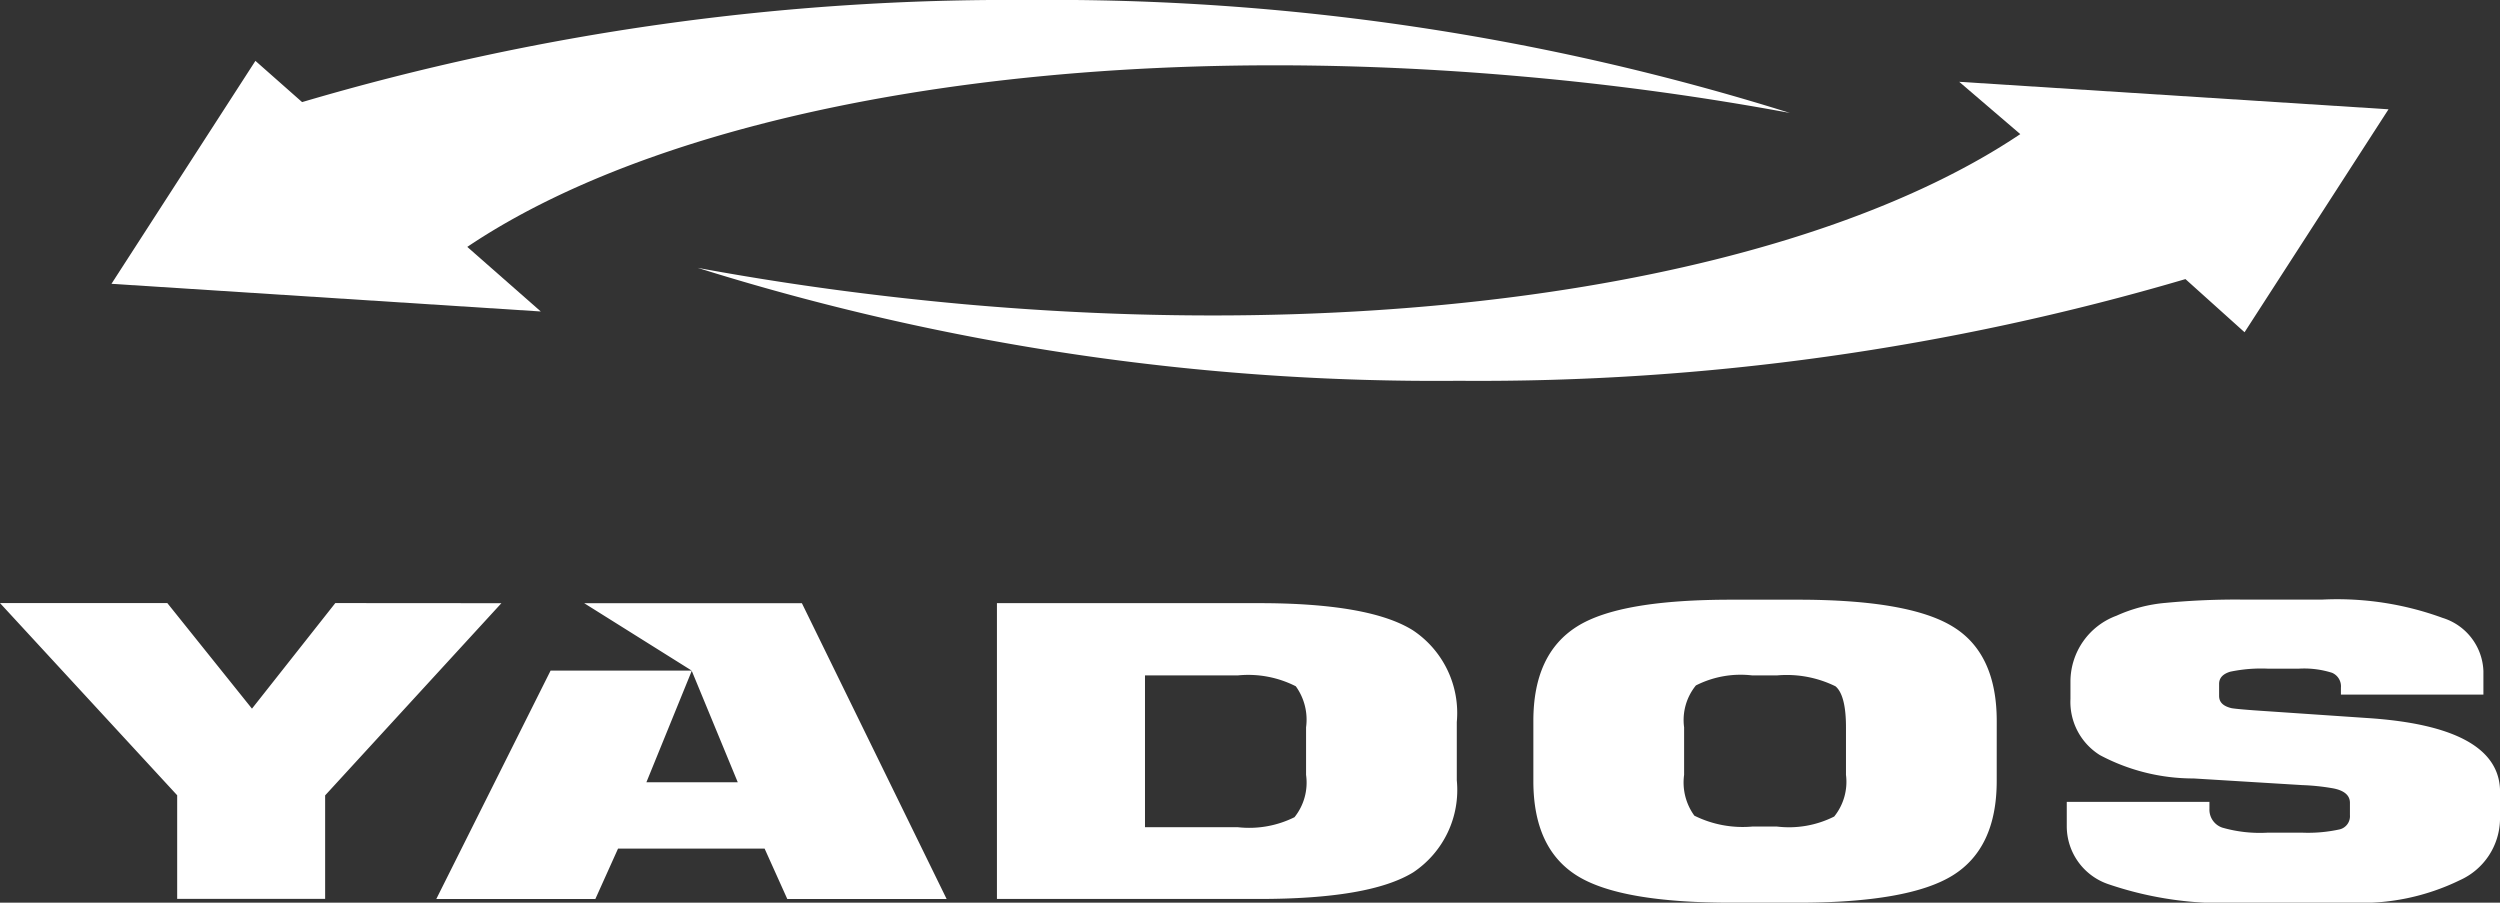
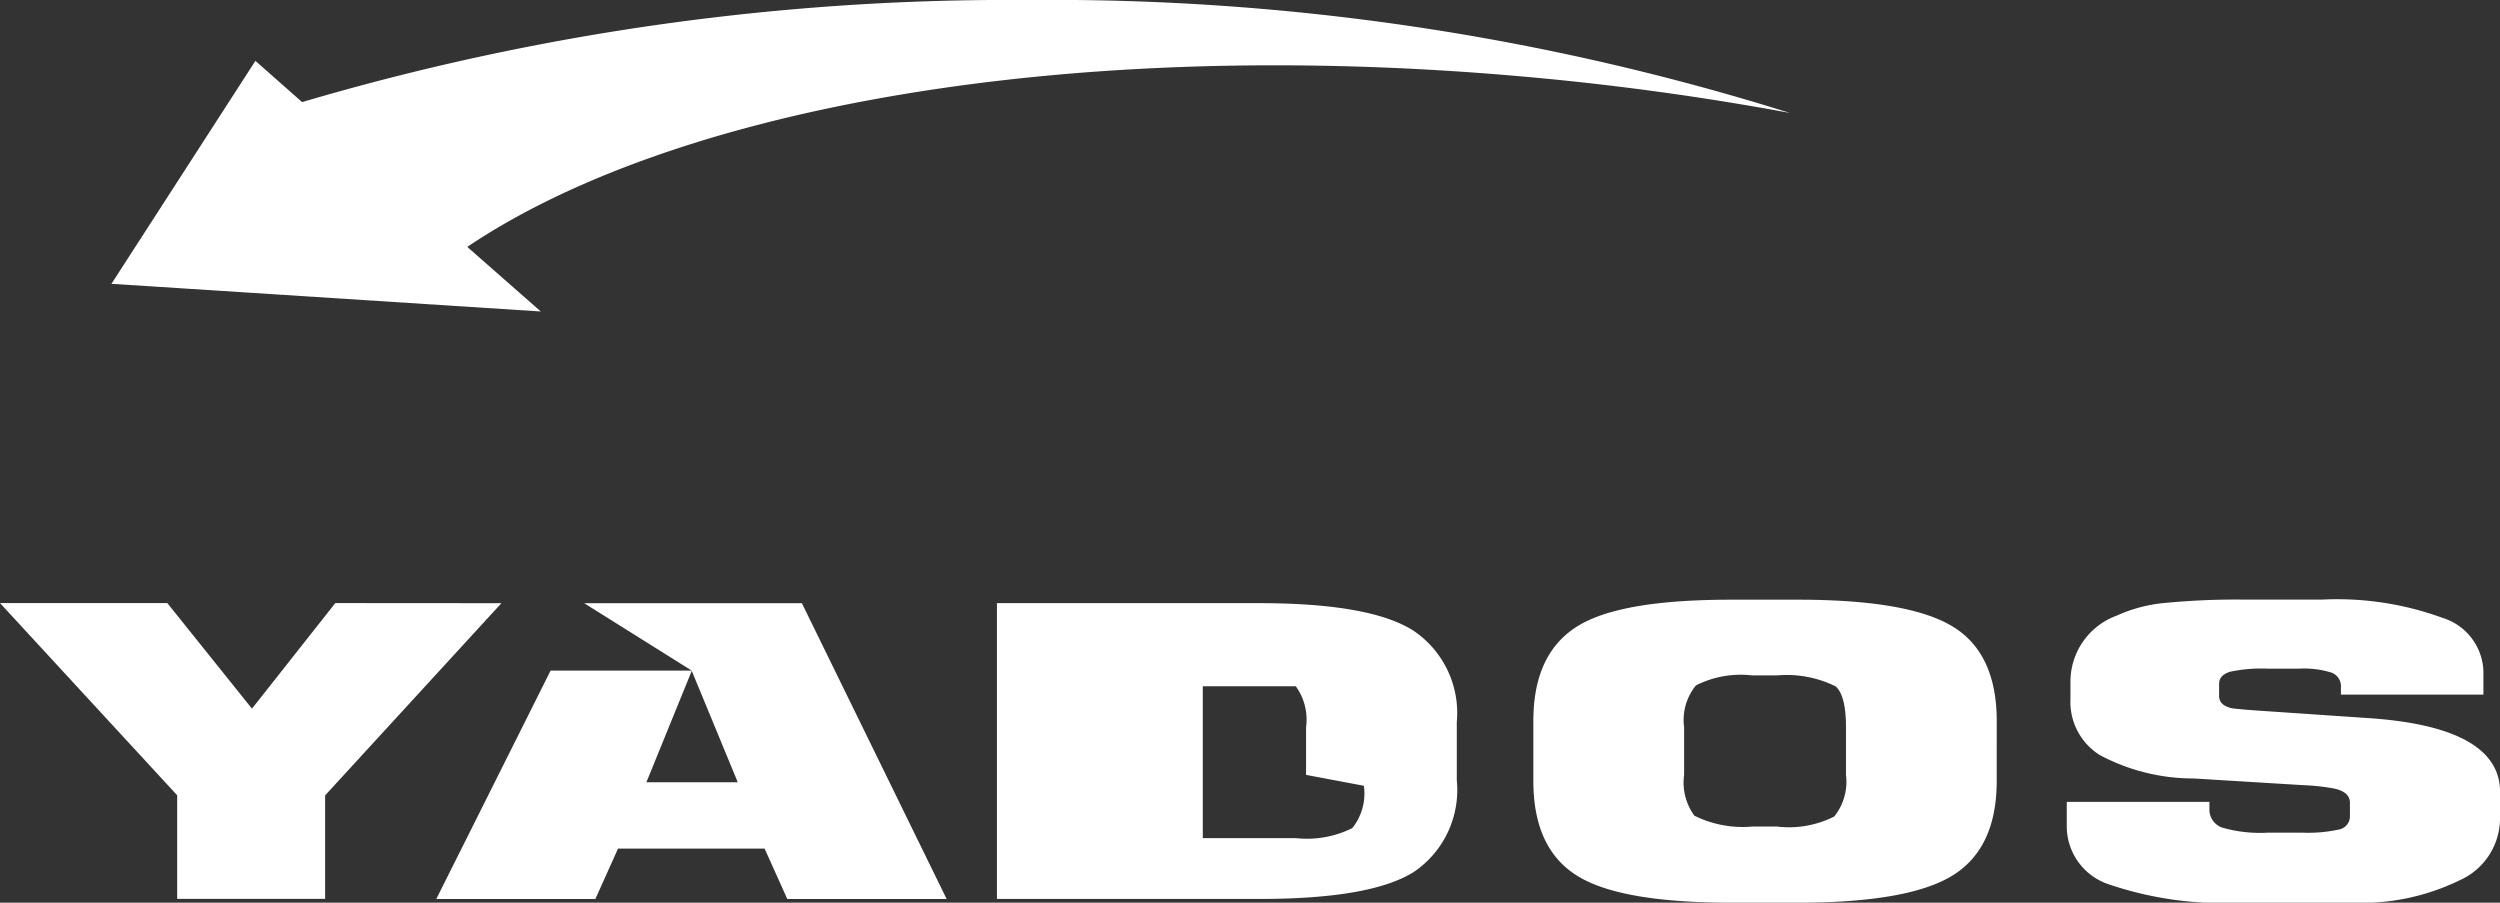
<svg xmlns="http://www.w3.org/2000/svg" id="Download" width="112.883" height="40.758" viewBox="0 0 112.883 40.758">
  <rect x="0" y="0" width="112.883" height="40.758" fill="#333333" stroke="none" />
  <path id="Pfad_1379" data-name="Pfad 1379" d="M176.52,58.7a111.386,111.386,0,0,1,34.367,5.1c-3.881-.719-7.92-1.281-12.066-1.645-20.469-1.822-38.307,1.4-47.655,7.693l3.319,2.916L135.1,71.515l6.5-10.067,2.108,1.862A112.869,112.869,0,0,1,176.52,58.7Z" transform="translate(-130.067 -58.7)" fill="#fff" fill-rule="evenodd" />
-   <path id="Pfad_1380" data-name="Pfad 1380" d="M438.167,109.7a111.385,111.385,0,0,1-34.367-5.1c3.881.719,7.919,1.271,12.066,1.645,20.469,1.822,38.307-1.409,47.655-7.683L460.763,96.2l19.385,1.241-6.5,10.067-2.669-2.4A112.881,112.881,0,0,1,438.167,109.7Z" transform="translate(-372.299 -92.506)" fill="#fff" fill-rule="evenodd" />
-   <path id="Pfad_1381" data-name="Pfad 1381" d="M196.883,283.027a3.064,3.064,0,0,1-1.812,2.728,10.143,10.143,0,0,1-4.935,1.015H185.19a15.986,15.986,0,0,1-5.969-.827,2.764,2.764,0,0,1-1.9-2.64v-1.083h6.442v.315a.857.857,0,0,0,.581.847,6.154,6.154,0,0,0,2.059.227h1.527a6.639,6.639,0,0,0,1.714-.148.611.611,0,0,0,.463-.64v-.561c0-.345-.276-.571-.808-.66a9.978,9.978,0,0,0-1.34-.138l-4.905-.3a8.974,8.974,0,0,1-4.236-1.054,2.828,2.828,0,0,1-1.33-2.541v-.808a3.173,3.173,0,0,1,2.078-2.945,6.747,6.747,0,0,1,2.226-.581,33.338,33.338,0,0,1,3.438-.148h3.635a13.858,13.858,0,0,1,5.427.827,2.614,2.614,0,0,1,1.842,2.4v1.064H189.7v-.315a.663.663,0,0,0-.4-.67,4.167,4.167,0,0,0-1.5-.187h-1.4a6.83,6.83,0,0,0-1.7.138c-.325.1-.5.276-.5.552v.542c0,.286.187.463.561.552.167.03.7.079,1.615.138l4.482.305c4.019.256,6.028,1.379,6.028,3.339ZM167.352,281v-2.147c0-.965-.158-1.586-.473-1.852a4.983,4.983,0,0,0-2.64-.492h-1.123a4.461,4.461,0,0,0-2.541.453,2.475,2.475,0,0,0-.532,1.891V281a2.544,2.544,0,0,0,.463,1.842,4.9,4.9,0,0,0,2.61.492h1.123a4.534,4.534,0,0,0,2.581-.453A2.5,2.5,0,0,0,167.352,281Zm6.806.276c0,2.029-.67,3.448-1.99,4.265s-3.654,1.231-6.994,1.231H162.19c-3.339,0-5.674-.4-6.984-1.221s-1.97-2.236-1.97-4.275v-2.709c0-2.029.66-3.438,1.97-4.265s3.645-1.212,6.984-1.212h2.985q5.014,0,6.994,1.212c1.32.8,1.99,2.226,1.99,4.265ZM142.973,281v-2.147A2.574,2.574,0,0,0,142.51,277a4.73,4.73,0,0,0-2.61-.492h-4.2v6.856h4.2a4.59,4.59,0,0,0,2.551-.453,2.5,2.5,0,0,0,.522-1.911Zm6.806.246a4.467,4.467,0,0,1-1.97,4.157c-1.32.808-3.635,1.2-6.974,1.2h-11.82V273.246h11.82c3.31,0,5.634.4,6.954,1.221a4.482,4.482,0,0,1,1.99,4.147Zm-32.466.089-2.078-5.033-2.049,5.033Zm9.427,5.27h-7.191l-1.024-2.275h-6.619l-1.024,2.275H103.7l5.161-10.313h6.373l-4.856-3.044h9.83l6.531,13.347Zm-20.1-13.357-7.959,8.678V286.6H92v-4.679l-8-8.678h7.555l3.822,4.767,3.763-4.767Z" transform="translate(-84 -246.012)" fill="#fff" />
+   <path id="Pfad_1381" data-name="Pfad 1381" d="M196.883,283.027a3.064,3.064,0,0,1-1.812,2.728,10.143,10.143,0,0,1-4.935,1.015H185.19a15.986,15.986,0,0,1-5.969-.827,2.764,2.764,0,0,1-1.9-2.64v-1.083h6.442v.315a.857.857,0,0,0,.581.847,6.154,6.154,0,0,0,2.059.227h1.527a6.639,6.639,0,0,0,1.714-.148.611.611,0,0,0,.463-.64v-.561c0-.345-.276-.571-.808-.66a9.978,9.978,0,0,0-1.34-.138l-4.905-.3a8.974,8.974,0,0,1-4.236-1.054,2.828,2.828,0,0,1-1.33-2.541v-.808a3.173,3.173,0,0,1,2.078-2.945,6.747,6.747,0,0,1,2.226-.581,33.338,33.338,0,0,1,3.438-.148h3.635a13.858,13.858,0,0,1,5.427.827,2.614,2.614,0,0,1,1.842,2.4v1.064H189.7v-.315a.663.663,0,0,0-.4-.67,4.167,4.167,0,0,0-1.5-.187h-1.4a6.83,6.83,0,0,0-1.7.138c-.325.1-.5.276-.5.552v.542c0,.286.187.463.561.552.167.03.7.079,1.615.138l4.482.305c4.019.256,6.028,1.379,6.028,3.339ZM167.352,281v-2.147c0-.965-.158-1.586-.473-1.852a4.983,4.983,0,0,0-2.64-.492h-1.123a4.461,4.461,0,0,0-2.541.453,2.475,2.475,0,0,0-.532,1.891V281a2.544,2.544,0,0,0,.463,1.842,4.9,4.9,0,0,0,2.61.492h1.123a4.534,4.534,0,0,0,2.581-.453A2.5,2.5,0,0,0,167.352,281Zm6.806.276c0,2.029-.67,3.448-1.99,4.265s-3.654,1.231-6.994,1.231H162.19c-3.339,0-5.674-.4-6.984-1.221s-1.97-2.236-1.97-4.275v-2.709c0-2.029.66-3.438,1.97-4.265s3.645-1.212,6.984-1.212h2.985q5.014,0,6.994,1.212c1.32.8,1.99,2.226,1.99,4.265ZM142.973,281v-2.147A2.574,2.574,0,0,0,142.51,277h-4.2v6.856h4.2a4.59,4.59,0,0,0,2.551-.453,2.5,2.5,0,0,0,.522-1.911Zm6.806.246a4.467,4.467,0,0,1-1.97,4.157c-1.32.808-3.635,1.2-6.974,1.2h-11.82V273.246h11.82c3.31,0,5.634.4,6.954,1.221a4.482,4.482,0,0,1,1.99,4.147Zm-32.466.089-2.078-5.033-2.049,5.033Zm9.427,5.27h-7.191l-1.024-2.275h-6.619l-1.024,2.275H103.7l5.161-10.313h6.373l-4.856-3.044h9.83l6.531,13.347Zm-20.1-13.357-7.959,8.678V286.6H92v-4.679l-8-8.678h7.555l3.822,4.767,3.763-4.767Z" transform="translate(-84 -246.012)" fill="#fff" />
</svg>